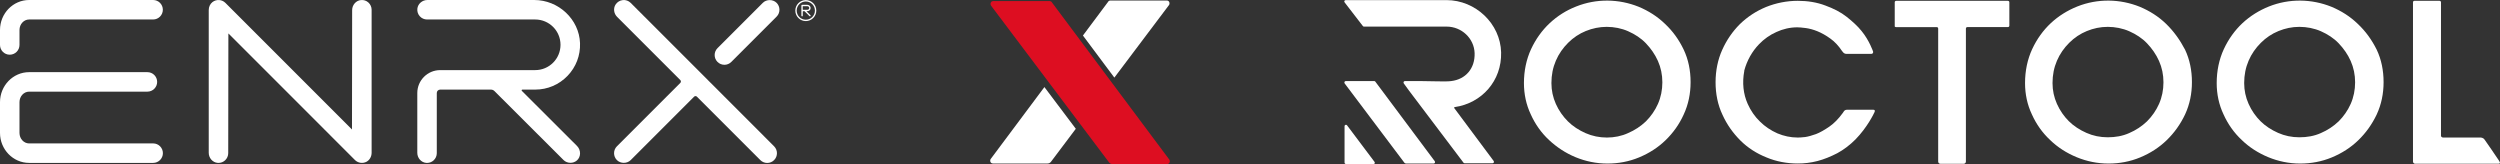
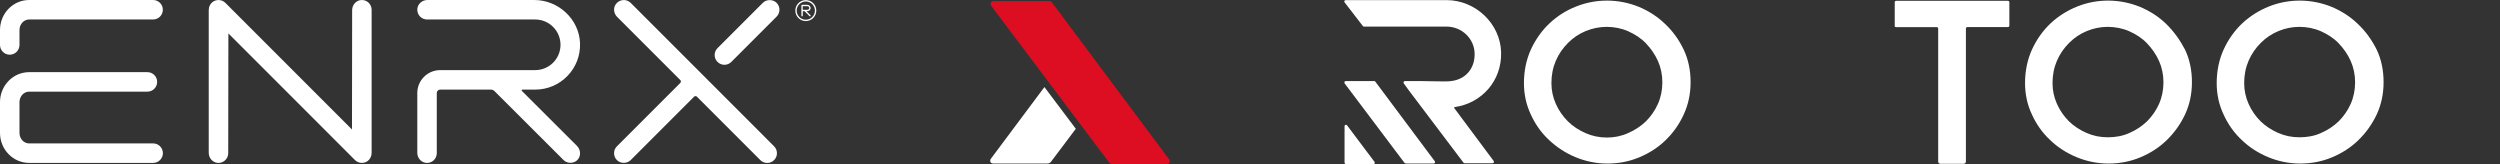
<svg xmlns="http://www.w3.org/2000/svg" id="Calque_2" data-name="Calque 2" viewBox="0 0 1757.37 115.35">
  <rect x="0" y="0" width="1757.37" height="115.35" fill="#333333" stroke="none" />
  <defs>
    <style>
      .cls-1 {
        fill: #dd0e21;
      }

      .cls-1, .cls-2 {
        stroke-width: 0px;
      }

      .cls-2 {
        fill: #fff;
      }
    </style>
  </defs>
  <g id="Calque_1-2" data-name="Calque 1">
    <path class="cls-2" d="m253.72.04c-3.46.33-6.18,3.44-6.18,7.08l-.11,83.91L158.43,2.01c-2.44-2.44-6.34-2.67-9.09-.54-1.63,1.27-2.61,3.36-2.61,5.6v100.34c0,3.64,2.71,6.75,6.18,7.08.23.02.46.03.68.03,1.71,0,3.32-.62,4.6-1.78,1.42-1.3,2.24-3.15,2.24-5.07l.11-84.17,89,89.02c2.1,2.1,5.52,2.6,8.15,1.16,2.19-1.21,3.54-3.64,3.54-6.34V6.85c0-1.92-.82-3.77-2.24-5.07-1.45-1.32-3.31-1.94-5.28-1.75Z" />
    <path class="cls-2" d="m443.35,2.03c-1.46-1.46-3.47-2.19-5.53-1.97-2.05.21-3.9,1.33-5.06,3.08-1.77,2.68-1.34,6.33,1.02,8.7l44.46,44.46c.54.54.54,1.43,0,1.97l-44.58,44.58c-2.67,2.67-2.67,7.01,0,9.69,2.58,2.58,7.11,2.58,9.69,0l44.58-44.58c.55-.55,1.42-.55,1.97,0l44.58,44.58c1.29,1.29,3.01,2.01,4.84,2.01s3.55-.71,4.84-2.01c2.67-2.67,2.67-7.01,0-9.69L443.35,2.03Z" />
    <path class="cls-2" d="m509.22,45.55c1.83,0,3.55-.71,4.84-2.01l31.85-31.85c2.67-2.67,2.67-7.02,0-9.69-2.58-2.58-7.1-2.59-9.69,0l-31.85,31.85c-1.3,1.29-2.01,3.01-2.01,4.84s.71,3.55,2.01,4.84c1.29,1.29,3.01,2.01,4.84,2.01Z" />
    <path class="cls-2" d="m6.85,38.45c3.78,0,6.85-3.07,6.85-6.85v-10.51c0-4.08,3.04-7.39,6.78-7.39h87.14c3.78,0,6.85-3.07,6.85-6.85s-3.07-6.85-6.85-6.85H20.48C9.19,0,0,9.46,0,21.09v10.51c0,3.78,3.07,6.85,6.85,6.85Z" />
    <path class="cls-2" d="m107.66,100.82H20.48c-3.74,0-6.78-3.32-6.78-7.4v-21.61c0-4.08,3.04-7.39,6.78-7.39h83.14c3.78,0,6.85-3.07,6.85-6.85s-3.07-6.85-6.85-6.85H20.48c-11.29,0-20.48,9.46-20.48,21.09v21.61c0,11.63,9.19,21.09,20.48,21.09h87.18c3.78,0,6.85-3.07,6.85-6.85s-3.07-6.85-6.85-6.85Z" />
    <path class="cls-2" d="m405.6,102.58l-38.77-38.7c-.23-.23-.15-.48-.11-.57.04-.1.17-.33.49-.33h9.05c8.62,0,16.67-3.43,22.66-9.63,5.99-6.2,9.12-14.37,8.81-23.01C407.13,13.61,392.68,0,375.53,0h-75.08c-3.64,0-6.75,2.71-7.08,6.18-.19,1.96.43,3.83,1.75,5.28,1.3,1.43,3.14,2.24,5.07,2.24h76.03c9.82,0,17.79,7.96,17.79,17.79s-7.96,17.79-17.79,17.79h-66.79c-8.87,0-16.09,7.22-16.09,16.09v42.04c0,3.64,2.71,6.75,6.18,7.08.23.02.46.03.68.03,1.71,0,3.32-.62,4.6-1.78,1.43-1.3,2.24-3.15,2.24-5.07v-42.32c0-1.31,1.07-2.37,2.37-2.37h35.68c.94,0,1.81.36,2.47,1.02l48.59,48.5c2.5,2.5,6.83,2.6,9.44.23,1.34-1.21,2.1-2.92,2.15-4.79.05-2-.73-3.95-2.14-5.36Z" />
    <path class="cls-2" d="m569.68,10.66l-2.75-2.75s-.01-.03,0-.04c0,0,.01-.02.03-.02h.57c.58,0,1.16-.2,1.59-.59.49-.45.74-1.07.72-1.72-.04-1.19-1.07-2.15-2.28-2.15h-3.73c-.26,0-.48.19-.5.44,0,.02,0,.03,0,.05h0v7.14c0,.26.19.48.44.5.02,0,.03,0,.05,0,.12,0,.24-.04.33-.13.1-.09.16-.22.16-.36v-3c0-.09.08-.17.17-.17h.93c.07,0,.13.03.18.07l3.45,3.44c.18.18.48.18.67.02.1-.09.15-.21.15-.34,0-.14-.05-.28-.15-.38Zm-5.4-3.94v-2.21c0-.09.07-.15.15-.15h3.1c.66,0,1.25.48,1.31,1.14.07.75-.52,1.39-1.26,1.39h-3.15c-.09,0-.15-.07-.15-.15Z" />
    <path class="cls-2" d="m566.44,14.82c-4.07,0-7.38-3.31-7.38-7.38s3.31-7.38,7.38-7.38,7.38,3.31,7.38,7.38-3.31,7.38-7.38,7.38Zm0-13.78c-3.53,0-6.41,2.87-6.41,6.41s2.87,6.41,6.41,6.41,6.41-2.87,6.41-6.41-2.87-6.41-6.41-6.41Z" />
    <path class="cls-2" d="m1170.44,16.8c-5.35-5.18-11.56-9.14-18.63-12.08-13.8-5.52-29.5-5.87-43.82-.17-7.07,2.76-13.28,6.73-18.63,11.73-5.35,5-9.83,11.21-13.11,18.29-3.28,7.07-5,15.18-5,23.81,0,7.76,1.55,15.18,4.83,22.08,3.11,6.9,7.42,12.94,12.77,17.94s11.56,9.14,18.63,12.08c7.07,2.93,14.66,4.49,22.43,4.49s15.18-1.38,22.25-4.31c7.07-2.93,13.28-6.9,18.63-12.08,5.35-5.18,9.66-11.21,12.77-18.11,3.28-7.07,4.83-14.66,4.83-22.77s-1.55-15.87-4.83-22.77c-3.28-6.9-7.59-12.94-13.11-18.11Zm-76.76,56.24c-2.07-4.66-3.11-9.49-3.11-14.66,0-5.69,1.04-10.87,3.11-15.7,2.07-4.83,5-8.97,8.63-12.59,3.62-3.62,7.76-6.38,12.42-8.28,4.66-1.9,9.66-2.93,14.66-2.93,5.35,0,10.52,1.04,15.18,3.11,4.66,2.07,8.97,4.83,12.42,8.45,3.45,3.62,6.38,7.76,8.45,12.42s3.11,9.66,3.11,15.01-1.04,10.52-3.11,15.18c-2.07,4.66-5,8.8-8.45,12.25-3.62,3.45-7.76,6.21-12.59,8.28-4.49,2.07-9.66,3.11-14.84,3.11s-10.35-1.04-15.01-3.11c-4.66-2.07-8.97-4.83-12.42-8.28-3.45-3.45-6.38-7.59-8.45-12.25h0Z" />
-     <path class="cls-2" d="m1295.5,79.25c-3.11,4.31-6.38,7.59-9.66,9.83-3.28,2.24-6.56,4.14-9.32,5.18-2.93,1.04-5.35,1.73-7.59,2.07-2.93.35-4.49.35-5.35.35-4.83,0-9.66-1.04-14.15-2.93-4.66-2.07-8.8-4.83-12.25-8.28-3.62-3.45-6.56-7.76-8.63-12.42-3.11-6.9-3.97-14.84-2.42-23.12v-.35c1.9-7.07,5.52-13.46,10.35-18.46,3.45-3.62,7.59-6.56,12.25-8.63,4.49-2.07,9.49-3.28,14.66-3.28,1.38,0,3.28.17,6.04.52,2.42.35,5.18,1.04,8.11,2.24s6.04,2.93,9.14,5.18c2.93,2.07,5.69,5,8.11,8.63l.69.86c.52.69,1.38,1.21,2.24,1.21h17.94c.69,0,1.21-.86,1.04-1.55,0,0-2.59-7.76-8.11-14.49-2.76-3.45-6.38-6.73-10.52-10.01-4.14-3.28-9.32-5.87-15.01-7.94-5.87-2.24-12.42-3.28-19.32-3.28-7.76,0-15.35,1.55-22.25,4.31-7.07,2.93-13.11,6.9-18.46,12.08-5.18,5.18-9.32,11.21-12.42,18.11-3.11,6.9-4.66,14.66-4.66,22.77s1.55,15.87,4.83,22.77c3.11,6.9,7.42,12.94,12.59,18.11s11.39,9.14,18.29,11.9c6.9,2.93,14.49,4.31,22.08,4.31,4.49,0,9.14-.52,13.8-1.73s9.32-3.11,13.97-5.52c4.49-2.42,8.8-5.69,12.77-9.66,8.28-8.45,12.94-18.11,13.46-19.32s-.17-1.55-.86-1.55h-18.63c-.86,0-1.55.35-2.07,1.04l-.69,1.04h0Z" />
    <path class="cls-2" d="m1332.76,19.05h28.64c.52,0,1.04.35,1.04,1.04v93.5c0,.86.69,1.55,1.55,1.55h16.39c.86,0,1.55-.69,1.55-1.55V20.08c0-.52.34-1.04,1.04-1.04h28.46c.52,0,1.04-.35,1.04-1.04V1.62c0-.52-.35-1.04-1.04-1.04h-78.49c-.52,0-1.04.35-1.04,1.04v16.56c-.17.52.34.86.86.86h0Z" />
    <path class="cls-2" d="m1522.69,16.8c-5.35-5.18-11.56-9.14-18.63-12.08-13.8-5.52-29.5-5.87-43.82-.17-6.9,2.76-13.28,6.73-18.63,11.73-5.35,5-9.83,11.21-13.11,18.29-3.28,7.07-5,15.18-5,23.81,0,7.76,1.55,15.18,4.83,22.08,3.11,6.9,7.42,12.94,12.77,17.94,5.35,5.18,11.56,9.14,18.63,12.08,7.07,2.93,14.66,4.49,22.43,4.49s15.18-1.38,22.25-4.31c7.07-2.93,13.28-6.9,18.63-12.08,5.35-5.18,9.66-11.21,12.94-18.11,3.28-7.07,4.83-14.66,4.83-22.77s-1.55-15.87-4.83-22.77c-3.62-6.9-7.94-12.94-13.28-18.11h0Zm-76.76,56.24c-2.07-4.66-3.11-9.49-3.11-14.66,0-5.69,1.04-10.87,3.11-15.7,2.07-4.83,5-8.97,8.63-12.59,3.62-3.62,7.76-6.38,12.42-8.28,4.66-1.9,9.49-2.93,14.66-2.93s10.52,1.04,15.18,3.11c4.66,2.07,8.97,4.83,12.42,8.45,3.45,3.62,6.38,7.76,8.45,12.42,2.07,4.66,3.11,9.66,3.11,15.01s-1.04,10.52-3.11,15.18c-2.07,4.66-5,8.8-8.45,12.25-3.62,3.45-7.76,6.21-12.59,8.28-4.66,2.07-9.66,2.93-15.01,2.93s-10.35-1.04-15.01-3.11c-4.66-2.07-8.97-4.83-12.42-8.28-3.28-3.28-6.21-7.42-8.28-12.08h0Z" />
    <path class="cls-2" d="m1657.41,16.8c-5.35-5.18-11.56-9.14-18.63-12.08-13.8-5.52-29.5-5.87-43.82-.17-6.9,2.76-13.28,6.73-18.63,11.73-5.35,5-9.83,11.21-13.11,18.29-3.28,7.07-5,15.18-5,23.81,0,7.76,1.55,15.18,4.83,22.08,3.11,6.9,7.42,12.94,12.77,17.94,5.35,5.18,11.56,9.14,18.63,12.08,7.07,2.93,14.66,4.49,22.43,4.49s15.18-1.38,22.25-4.31c7.07-2.93,13.28-6.9,18.63-12.08,5.35-5.18,9.66-11.21,12.94-18.11,3.28-7.07,4.83-14.66,4.83-22.77s-1.55-15.87-4.83-22.77c-3.45-6.9-7.76-12.94-13.28-18.11h0Zm-76.76,56.24c-2.07-4.66-3.11-9.49-3.11-14.66,0-5.69,1.04-10.87,3.11-15.7,2.07-4.83,5-8.97,8.63-12.59,3.62-3.62,7.76-6.38,12.42-8.28,4.66-1.9,9.49-2.93,14.66-2.93s10.52,1.04,15.18,3.11c4.66,2.07,8.97,4.83,12.42,8.45,3.45,3.62,6.38,7.76,8.45,12.42,2.07,4.66,3.11,9.66,3.11,15.01s-1.04,10.52-3.11,15.18c-2.07,4.66-5,8.8-8.45,12.25-3.62,3.45-7.76,6.21-12.59,8.28-4.66,2.07-9.66,2.93-15.01,2.93s-10.35-1.04-15.01-3.11-8.97-4.83-12.42-8.28c-3.28-3.28-6.21-7.42-8.28-12.08h0Z" />
-     <path class="cls-2" d="m1715.89,95.12V1.62c0-.52-.35-1.04-1.04-1.04h-17.6c-.52,0-1.04.35-1.04,1.04v111.95c0,.86.69,1.55,1.55,1.55h58.48c.86,0,1.73-.34.52-2.07-1.04-1.73-10.18-14.84-10.18-14.84-1.04-1.55-2.59-1.55-3.45-1.55h-25.88c-.69,0-1.55-.69-1.38-1.55h0Z" />
    <path class="cls-2" d="m1022.26,75.97c-.17-.35,0-.69.35-.69,18.98-2.76,33.12-18.46,32.6-38.47-.52-20.18-17.94-36.74-38.47-36.74h-70.73c-.86,0-1.38.86-.86,1.55l12.77,16.56c.17.35.52.52.86.52h58.13c10.52,0,19.32,8.28,19.67,18.63.35,10.7-6.21,18.46-16.56,19.67-3.45.52-13.63,0-20.53,0h-11.9c-.86,0-1.21.86-.86,1.55,1.21,1.73,3.11,4.31,3.62,5l38.47,50.89c.17.17.52.34.86.34h19.49c.86,0,1.21-.86.86-1.55l-27.77-37.26h0Z" />
    <path class="cls-2" d="m966.19,57h-20.18c-.86,0-1.21.86-.86,1.55l42.09,55.89c.35.34.69.52,1.21.52h19.32c.86,0,1.21-.86.86-1.55l-41.75-55.89c-.17-.35-.35-.35-.69-.52Z" />
    <path class="cls-2" d="m945.15,88.74v25.53c0,.52.35,1.04,1.04,1.04h19.32c.86,0,1.21-.86.69-1.55l-19.32-25.7c-.52-.69-1.73-.35-1.73.69Z" />
    <path class="cls-1" d="m698.25.76h39.9c.68.34,1.02.34,1.36,1.02l82.53,110.5c.68,1.36,0,3.07-1.71,3.07h-38.2c-1.02,0-1.71-.34-2.39-1.02L696.55,3.83c-.68-1.36,0-3.07,1.71-3.07Z" />
    <path class="cls-2" d="m734.17,61.22l22.07,29.31-17.61,23.39c-.68.68-1.36,1.02-2.39,1.02h-38.2c-1.71,0-2.39-1.71-1.71-3.07l37.83-50.65Z" />
-     <path class="cls-2" d="m783.33,54.55l-22.09-29.58,17.63-23.6c.34-.68.68-.68,1.36-1.02h39.9c1.71,0,2.39,1.71,1.71,3.07l-38.51,51.13Z" />
  </g>
</svg>